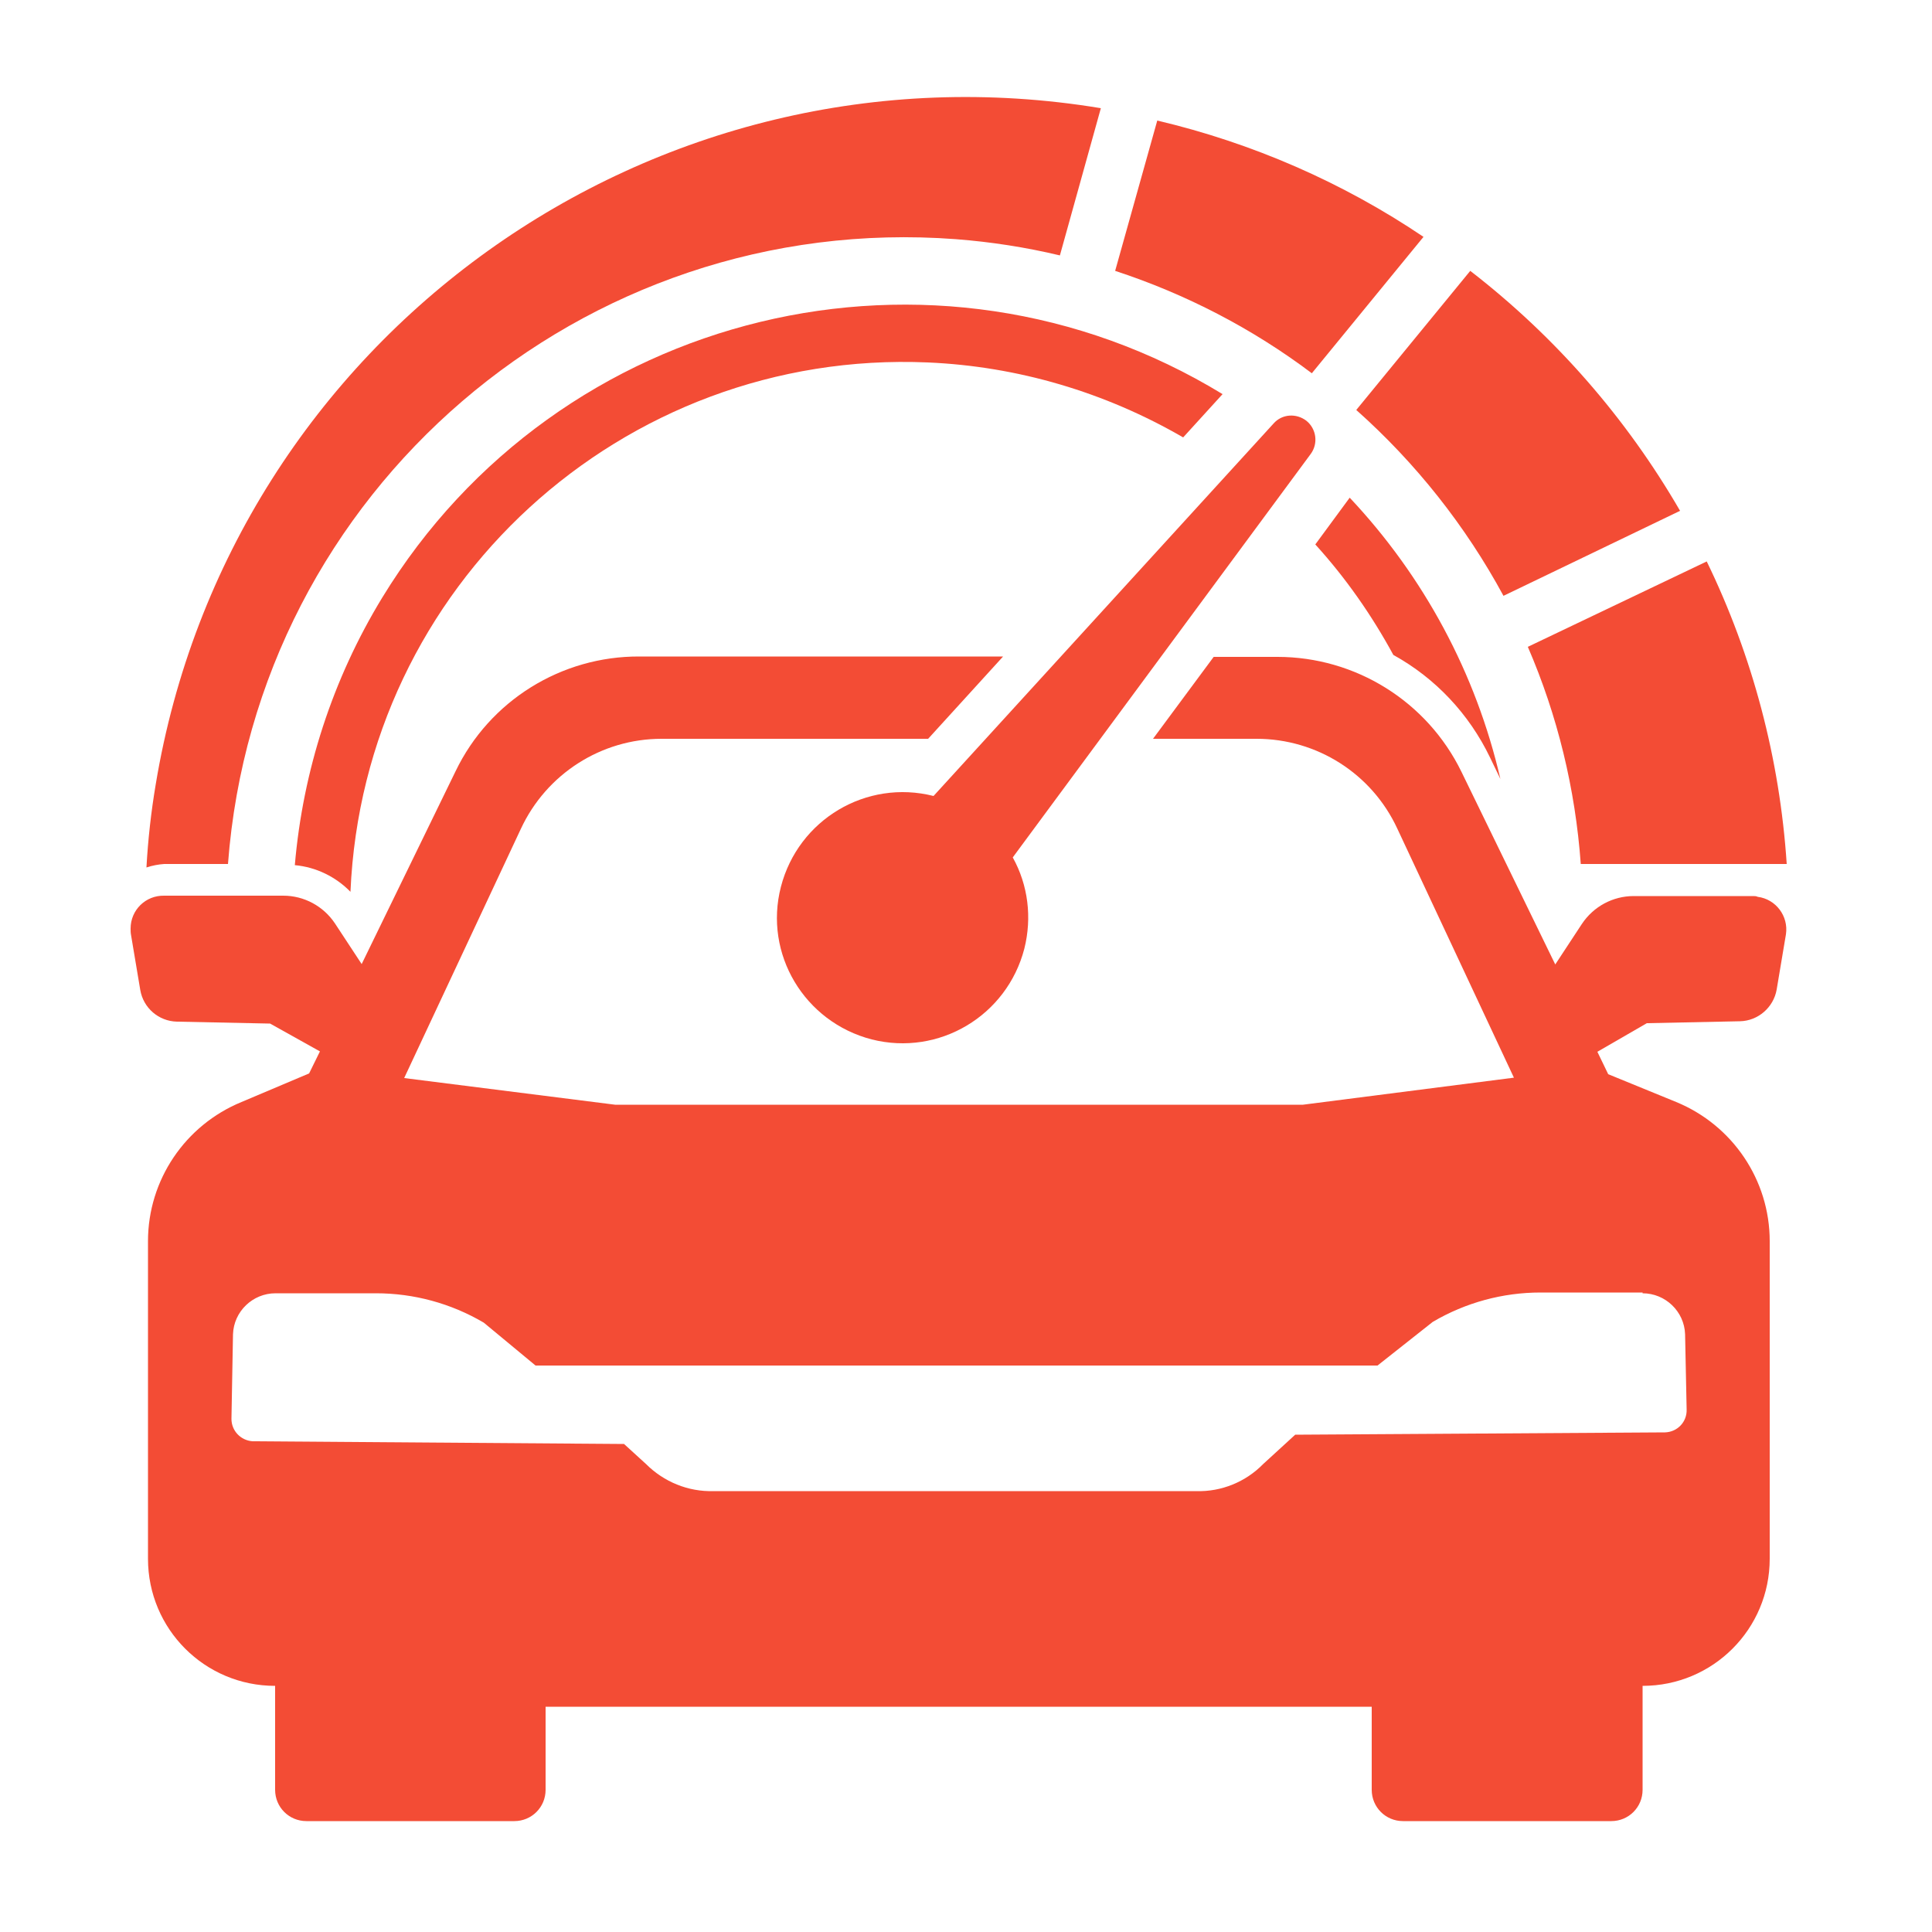
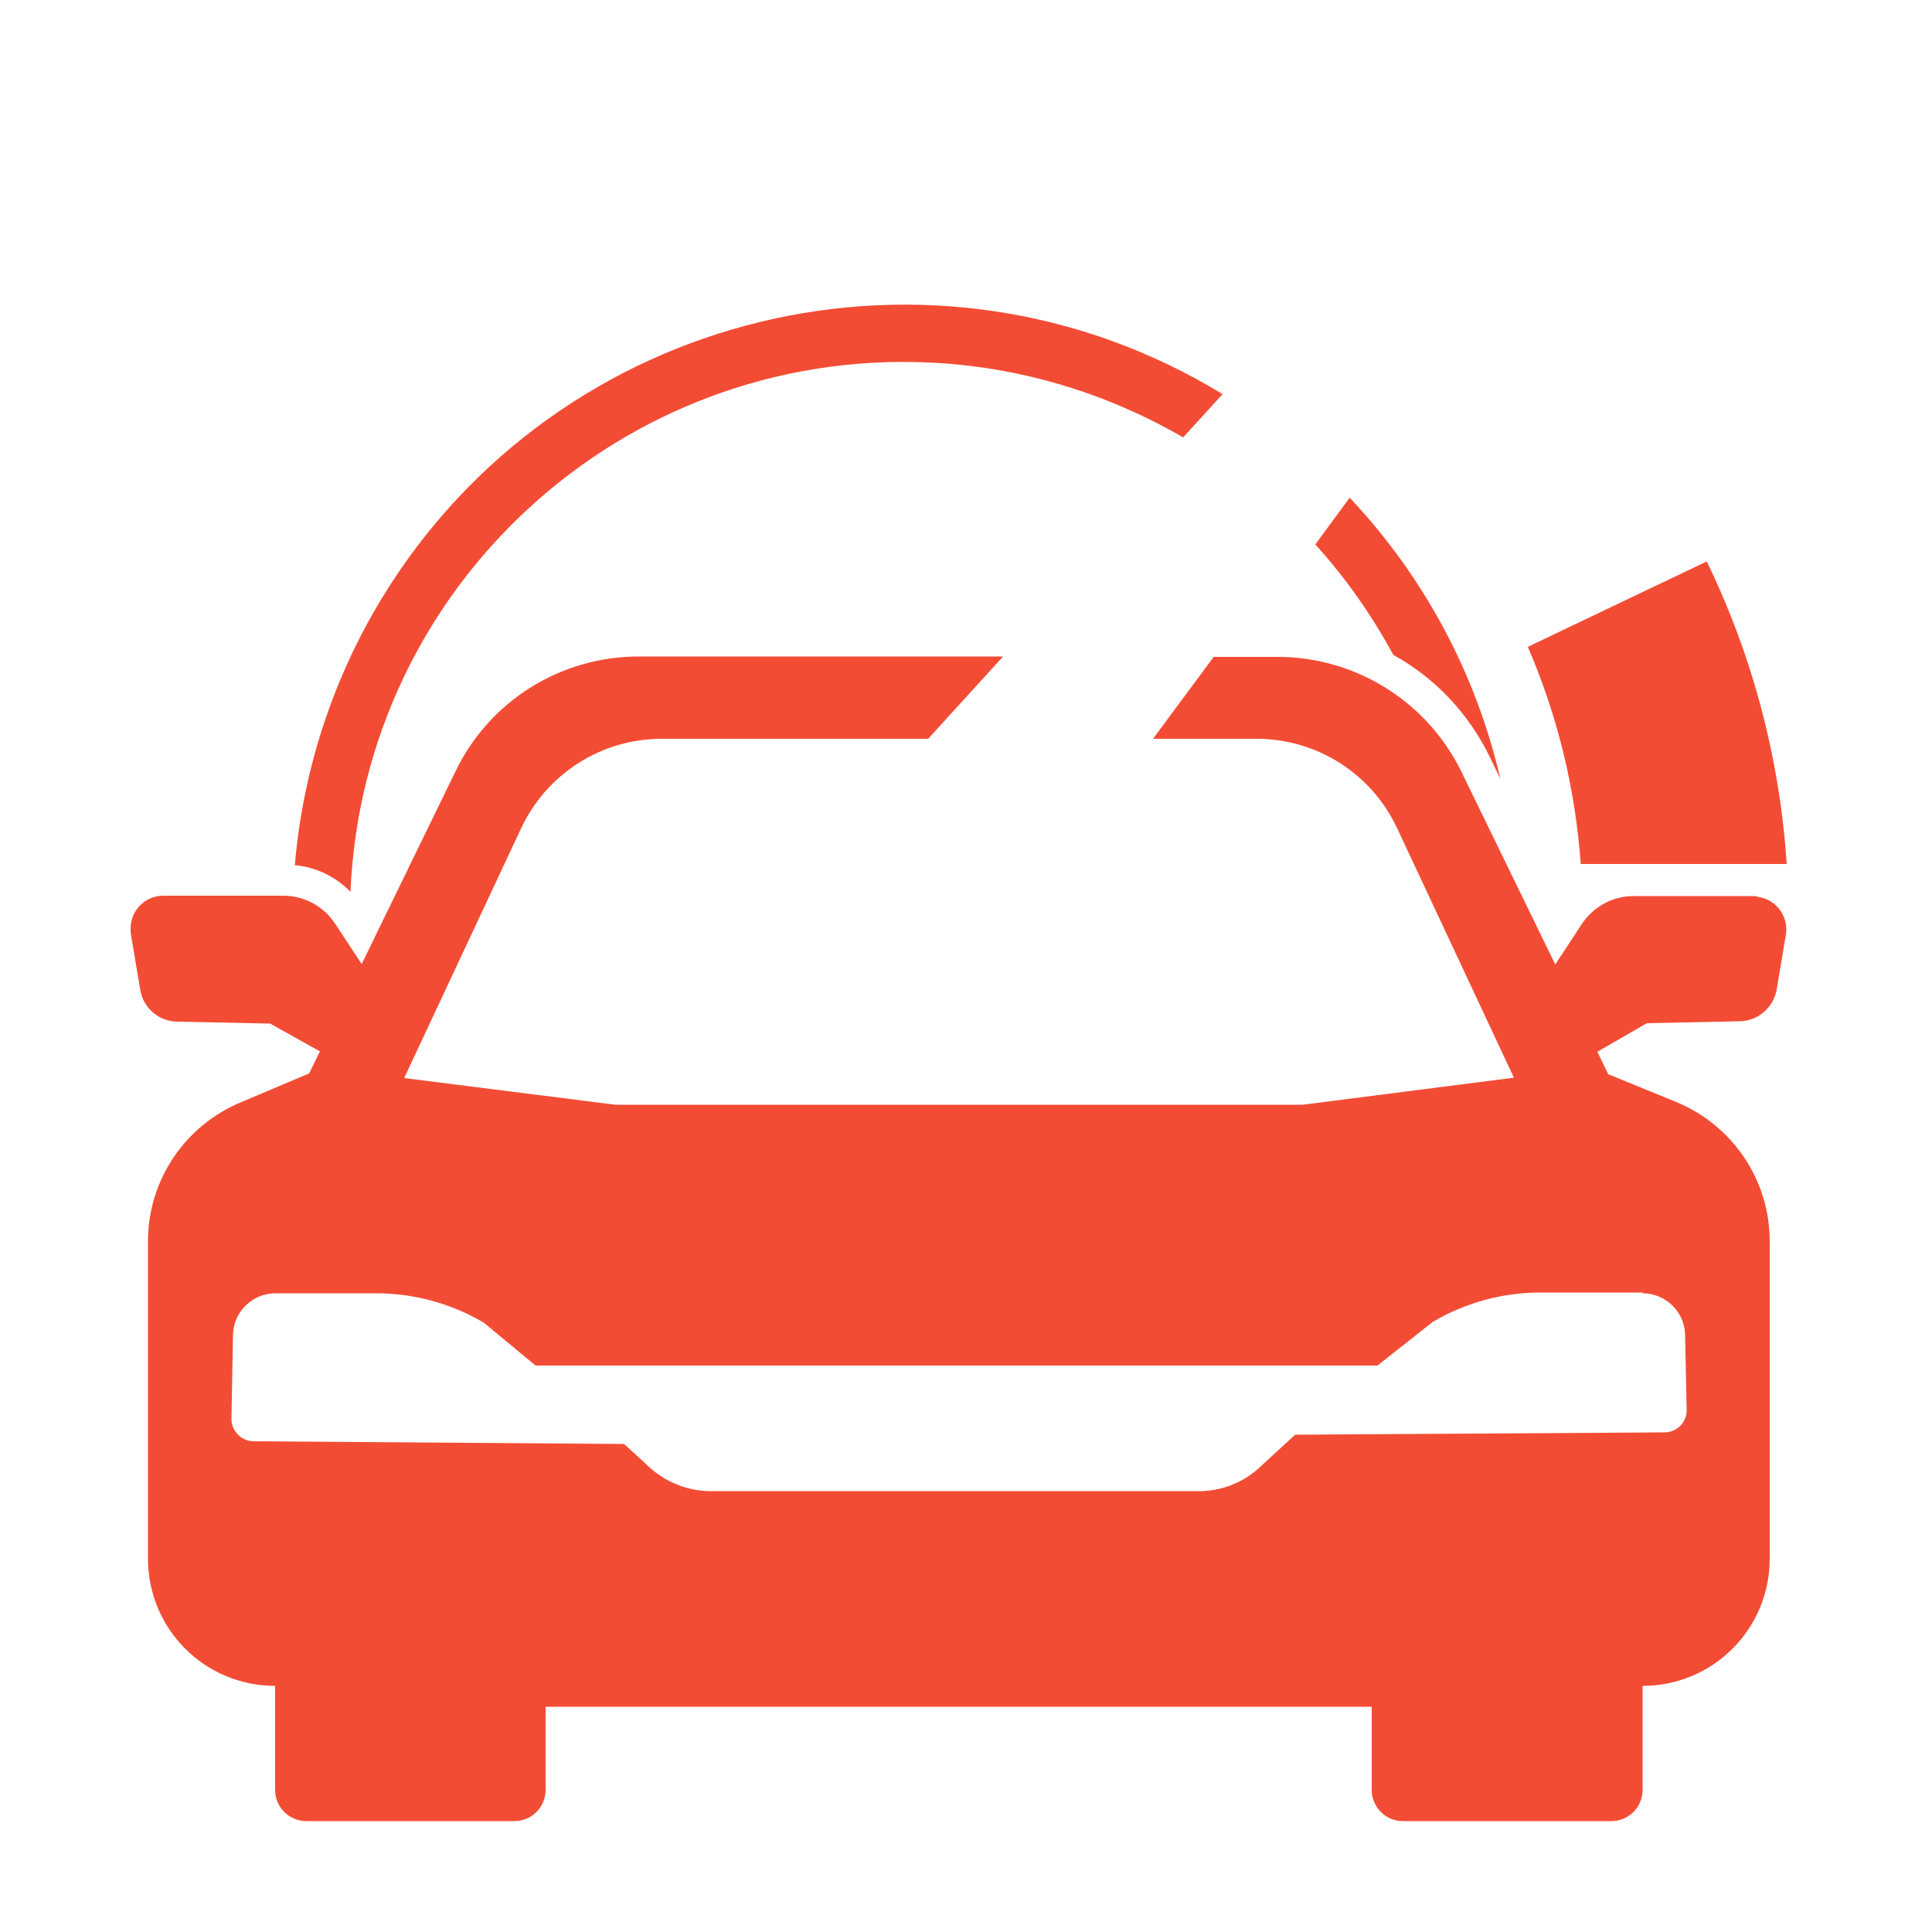
<svg xmlns="http://www.w3.org/2000/svg" version="1.1" id="Ebene_1" x="0px" y="0px" viewBox="0 0 500 500" style="enable-background:new 0 0 500 500;" xml:space="preserve">
  <style type="text/css">
	.st0{fill:#F34C35;}
</style>
  <path class="st0" d="M462.4,223.6c-1.8-27.2-8.8-53.8-20.7-78.3l-46.3,22.1c7.7,17.8,12.3,36.8,13.7,56.2H462.4z" />
-   <path class="st0" d="M299.5,31.2l-10.9,38.9c18.3,6,35.5,14.9,50.9,26.5l28.9-35.3C347.5,47.2,324.1,37,299.5,31.2z" />
-   <path class="st0" d="M380.5,70.1l-29.5,36c15.4,13.7,28.3,30,38.1,48.1l45.7-22C420.9,108.2,402.5,87.1,380.5,70.1z" />
-   <path class="st0" d="M42.5,223.6H59C66.3,127,150.7,54.6,247.4,61.9c9.1,0.7,18.1,2.1,26.9,4.2L284.9,28C169,8.8,59.5,87.2,40.3,203  c-1.2,7.1-2,14.3-2.4,21.5C39.4,224,41,223.7,42.5,223.6z" />
  <path class="st0" d="M90.7,230.8C94.1,151.7,161,90.4,240.1,93.8c23.3,1,45.9,7.7,66.1,19.4l10.2-11.2  c-74.6-45.5-172-21.9-217.5,52.7c-12.8,21-20.5,44.7-22.6,69.2C81.8,224.4,86.9,226.9,90.7,230.8z" />
  <path class="st0" d="M385.6,196l2.7,5.6c-6.3-27.3-19.8-52.4-39-72.8l-8.9,12.1c7.9,8.7,14.6,18.3,20.2,28.6  C371.5,175.5,380.2,184.8,385.6,196z" />
  <path class="st0" d="M453.7,231.9h-30.9c-5.4,0-10.4,2.7-13.4,7.2l-6.9,10.5l-24.3-49.9c-8.9-18.2-27.4-29.7-47.6-29.7h-16.5  l-15.7,21.2h26.8c15.6,0,29.8,9,36.4,23.2l30.2,64.5l-54.6,7h-178l-54.6-6.9l30.2-64.5c6.6-14.2,20.8-23.3,36.4-23.3h69l19.4-21.3  h-94.1c-20.2-0.1-38.8,11.4-47.6,29.7l-24.3,49.9l-6.9-10.5c-3-4.5-8-7.2-13.4-7.2H42.5c-4.8-0.1-8.7,3.7-8.7,8.5  c0,0.5,0,1.1,0.1,1.6l2.4,14.3c0.8,4.7,4.8,8.1,9.5,8.2l24.1,0.5l12.9,7.2l-2.8,5.7l-17.5,7.4c-14.6,6-24.2,20.2-24.2,36v82.2  c0,18.2,14.7,32.9,32.9,32.9l0,0v26.9c0,4.5,3.6,8.1,8.1,8.1h53.8c4.5,0,8.1-3.6,8.1-8.1v-21.5h213.8v21.5c0,4.5,3.6,8.1,8.1,8.1  H417c4.5,0,8.1-3.6,8.1-8.1v-26.9c18.2,0,32.9-14.7,32.9-32.9v-82.2c0-15.8-9.6-30-24.2-36l-17.6-7.2l-2.8-5.8l12.8-7.4l24.1-0.5  c4.7-0.1,8.7-3.6,9.5-8.2l2.4-14.3c0.7-4.7-2.6-9.1-7.3-9.7C454.5,231.9,454.1,231.9,453.7,231.9z M425.1,334.7  c5.9,0,10.8,4.7,11,10.6l0.4,19.5c0.1,3.2-2.4,5.8-5.6,5.9c0,0-0.1,0-0.1,0l-95.6,0.6l-8.3,7.6c-4.5,4.6-10.8,7.2-17.3,7H184.7  c-6.6,0.2-12.9-2.4-17.5-7l-5.7-5.2l-96.1-0.7c-3.1-0.2-5.5-2.7-5.5-5.8l0.4-21.9c0.2-5.9,5.1-10.6,11-10.6h26  c9.8,0,19.4,2.6,27.9,7.6l13.4,11.1h217.9l14.3-11.3c8.5-5,18.1-7.6,27.9-7.6H425.1z" />
-   <path class="st0" d="M338.1,108.9c-2.6-2-6.3-1.8-8.5,0.7L241.6,206c-17.4-4.4-35,6.1-39.5,23.5s6.1,35,23.5,39.5  c17.4,4.4,35-6.1,39.5-23.5c2-8,1-16.4-3-23.6l77.1-104.4C341.2,114.8,340.7,111,338.1,108.9z" />
</svg>